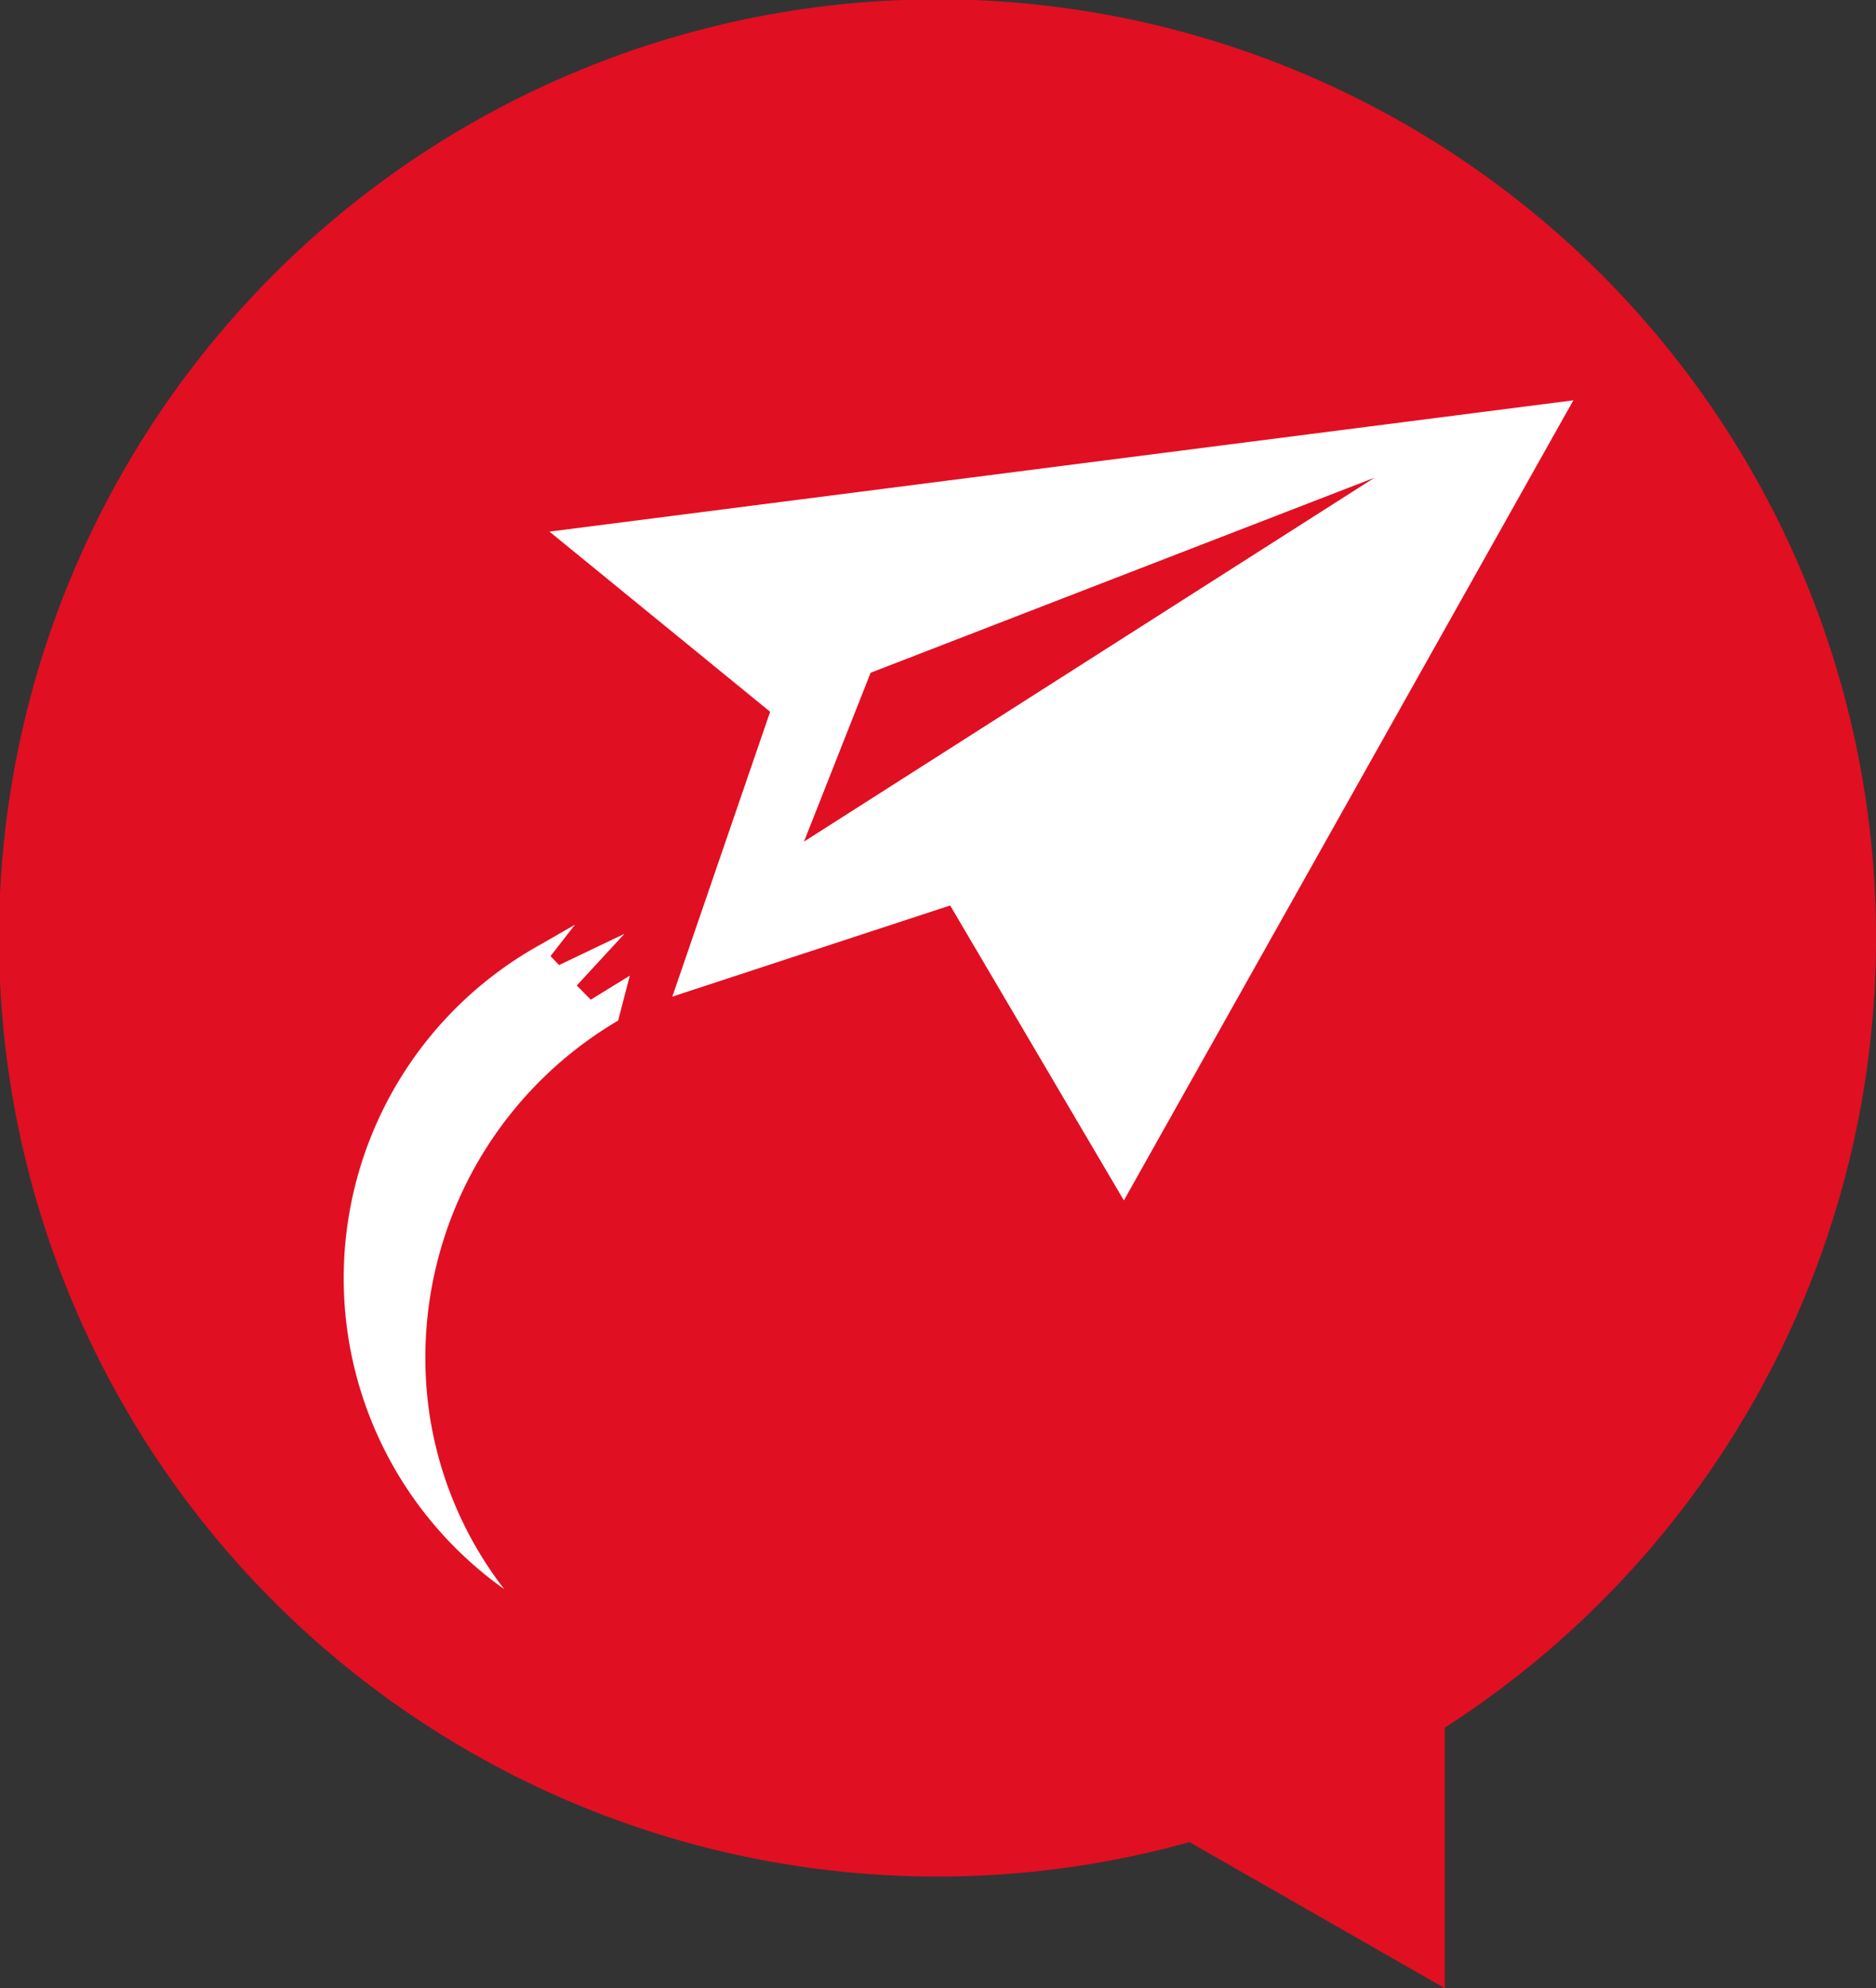
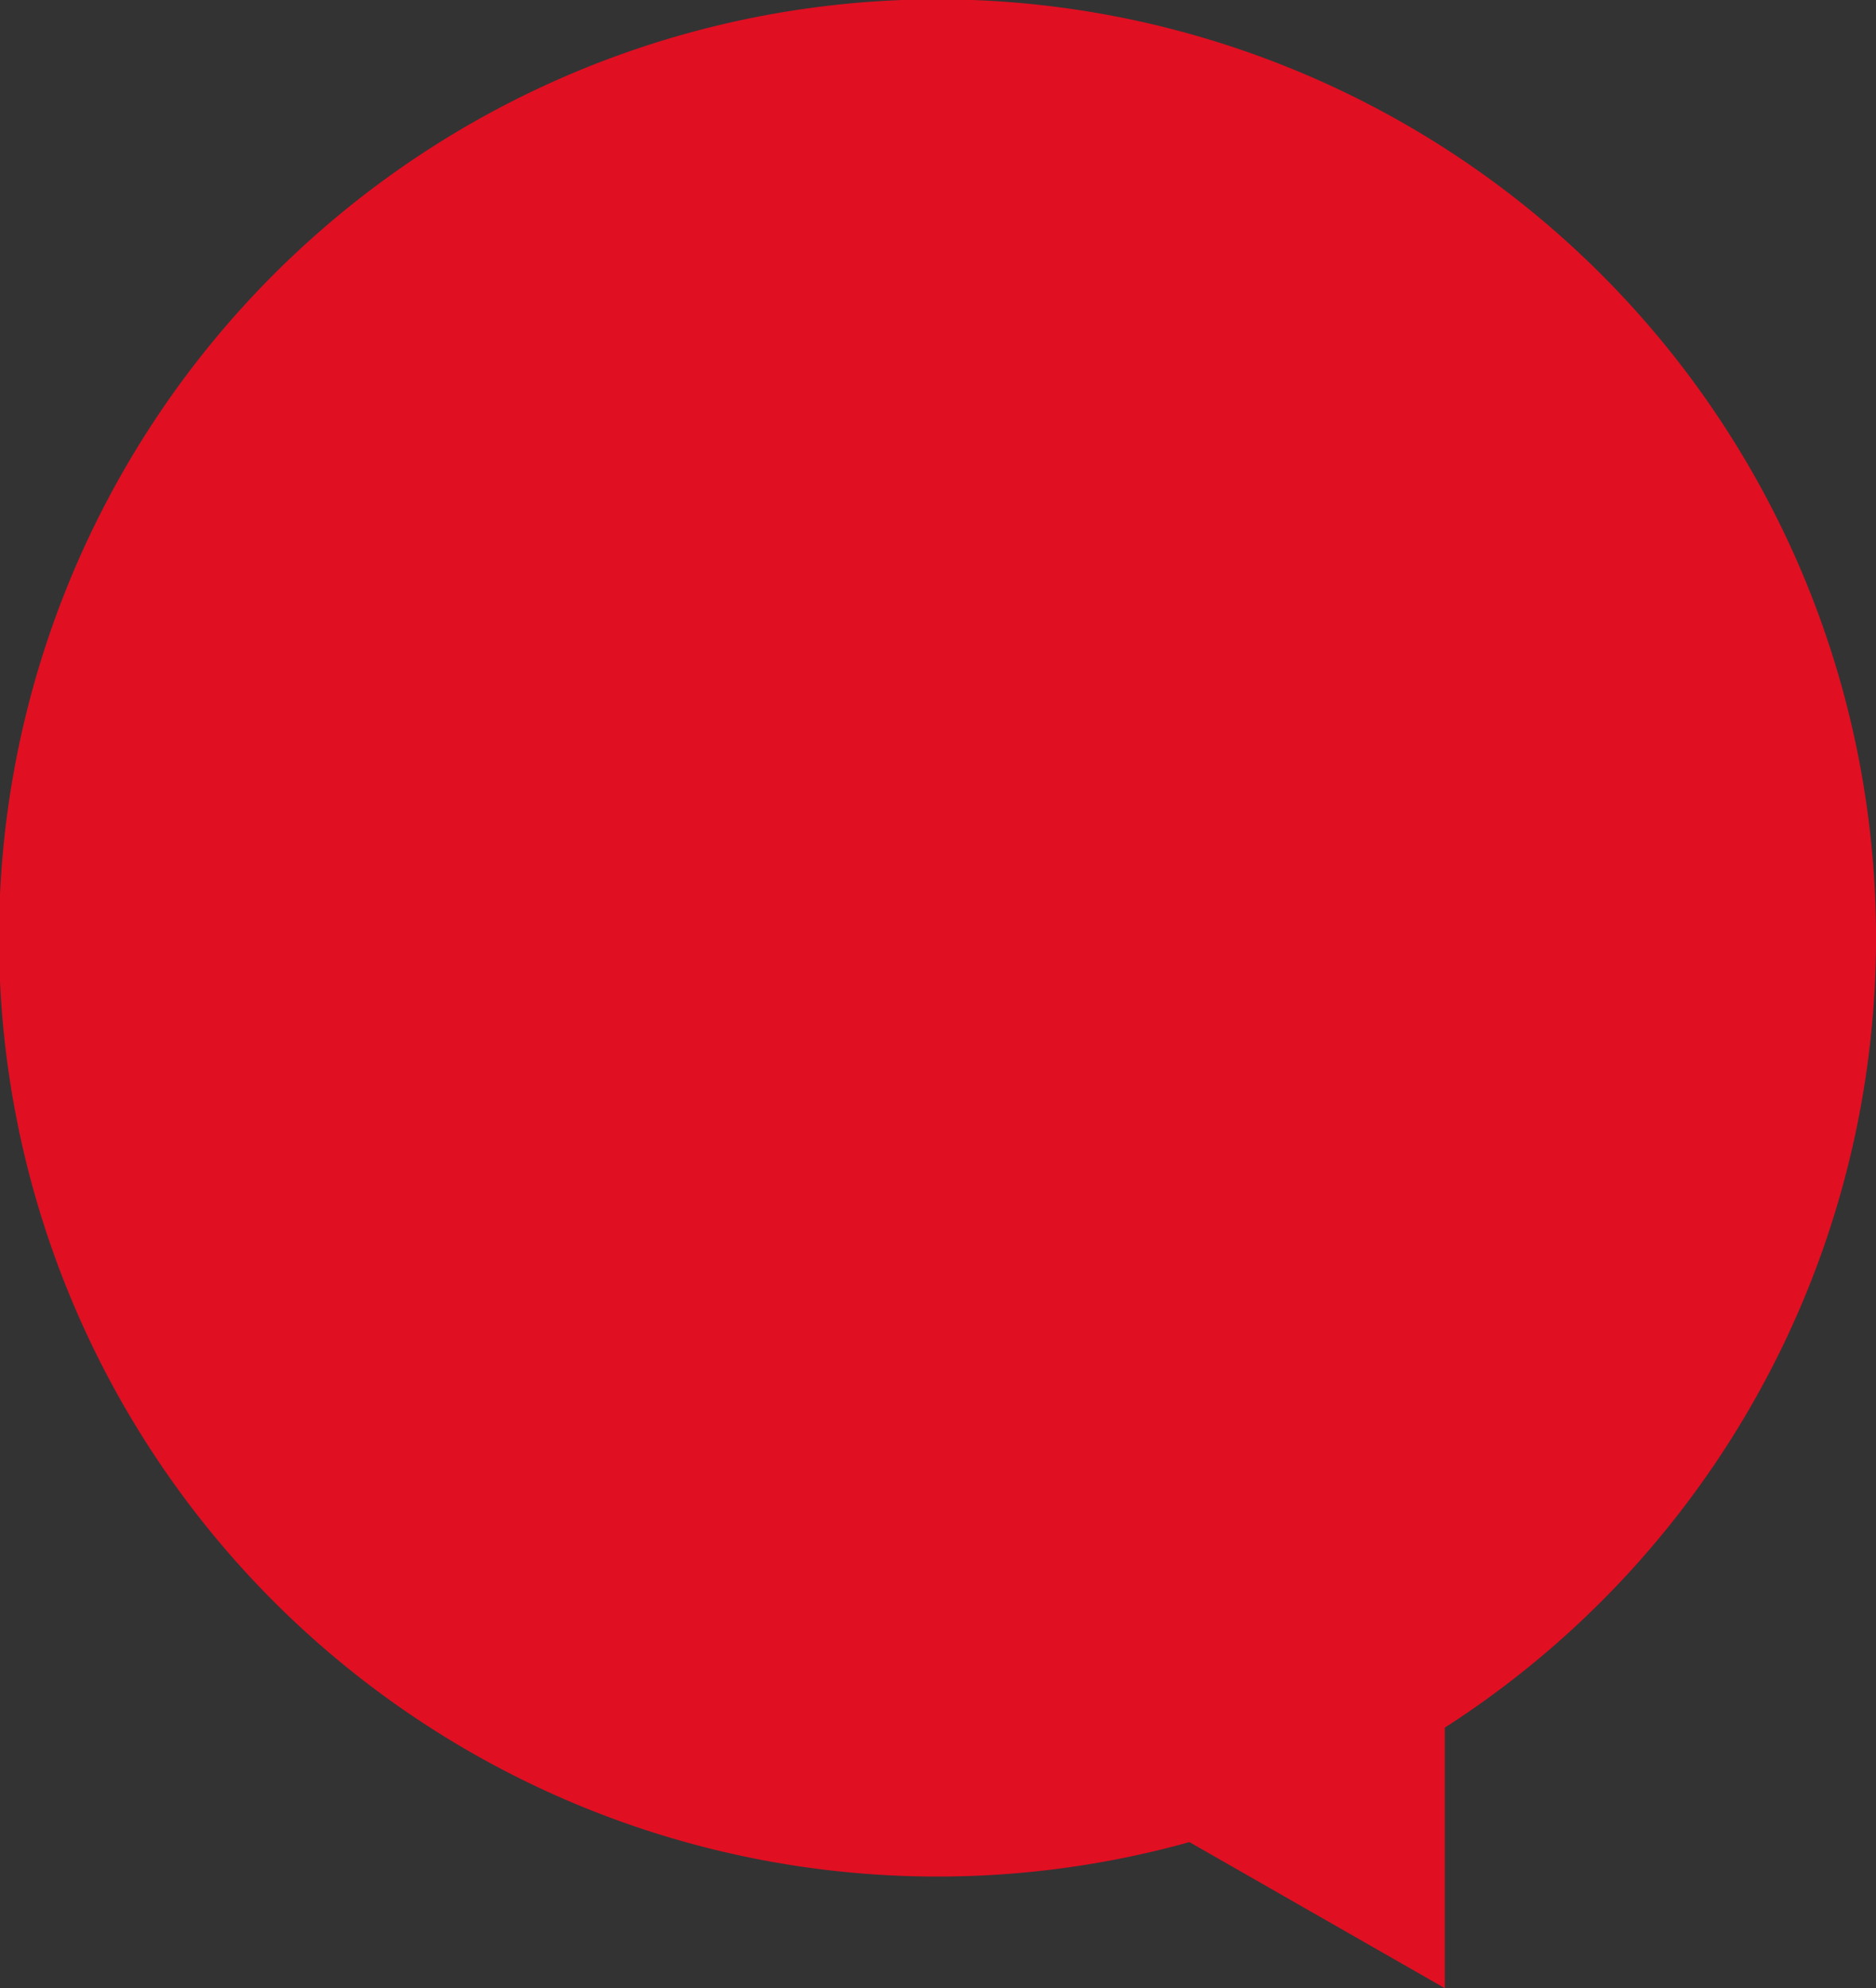
<svg xmlns="http://www.w3.org/2000/svg" width="95.042" height="100.714" viewBox="0 0 95.042 100.714">
  <rect x="0" y="0" width="95.042" height="100.714" fill="#333333" stroke="none" />
  <g id="icn_newsletter" transform="translate(-635.479 -3513.286)">
    <path id="Unione_2" data-name="Unione 2" d="M60.26,93.315a47.547,47.547,0,1,1,12.938-5.8v13.2Z" transform="translate(635.479 3513.287)" fill="#e10f22" />
-     <path id="Icon_corebrands-minutemailer" data-name="Icon corebrands-minutemailer" d="M15.775,4.055l9.8,10.593-6.915,13.6,14.581-2.614,6.636,16.021L68.067,4.688ZM13.982,26.986,16.7,24.759l-3.5,1.108-.366-.51,1.453-1.406-1.9.764A19.318,19.318,0,0,0,6.048,56.786a19.156,19.156,0,0,1-2.516-9.519,19.807,19.807,0,0,1,12.241-18.2l.9-2.17-2.127.93-.6-.808ZM26.357,21.4l4.533-8L57.544,7.168Z" transform="translate(647.131 3538.396) rotate(-8)" fill="#fff" />
  </g>
</svg>